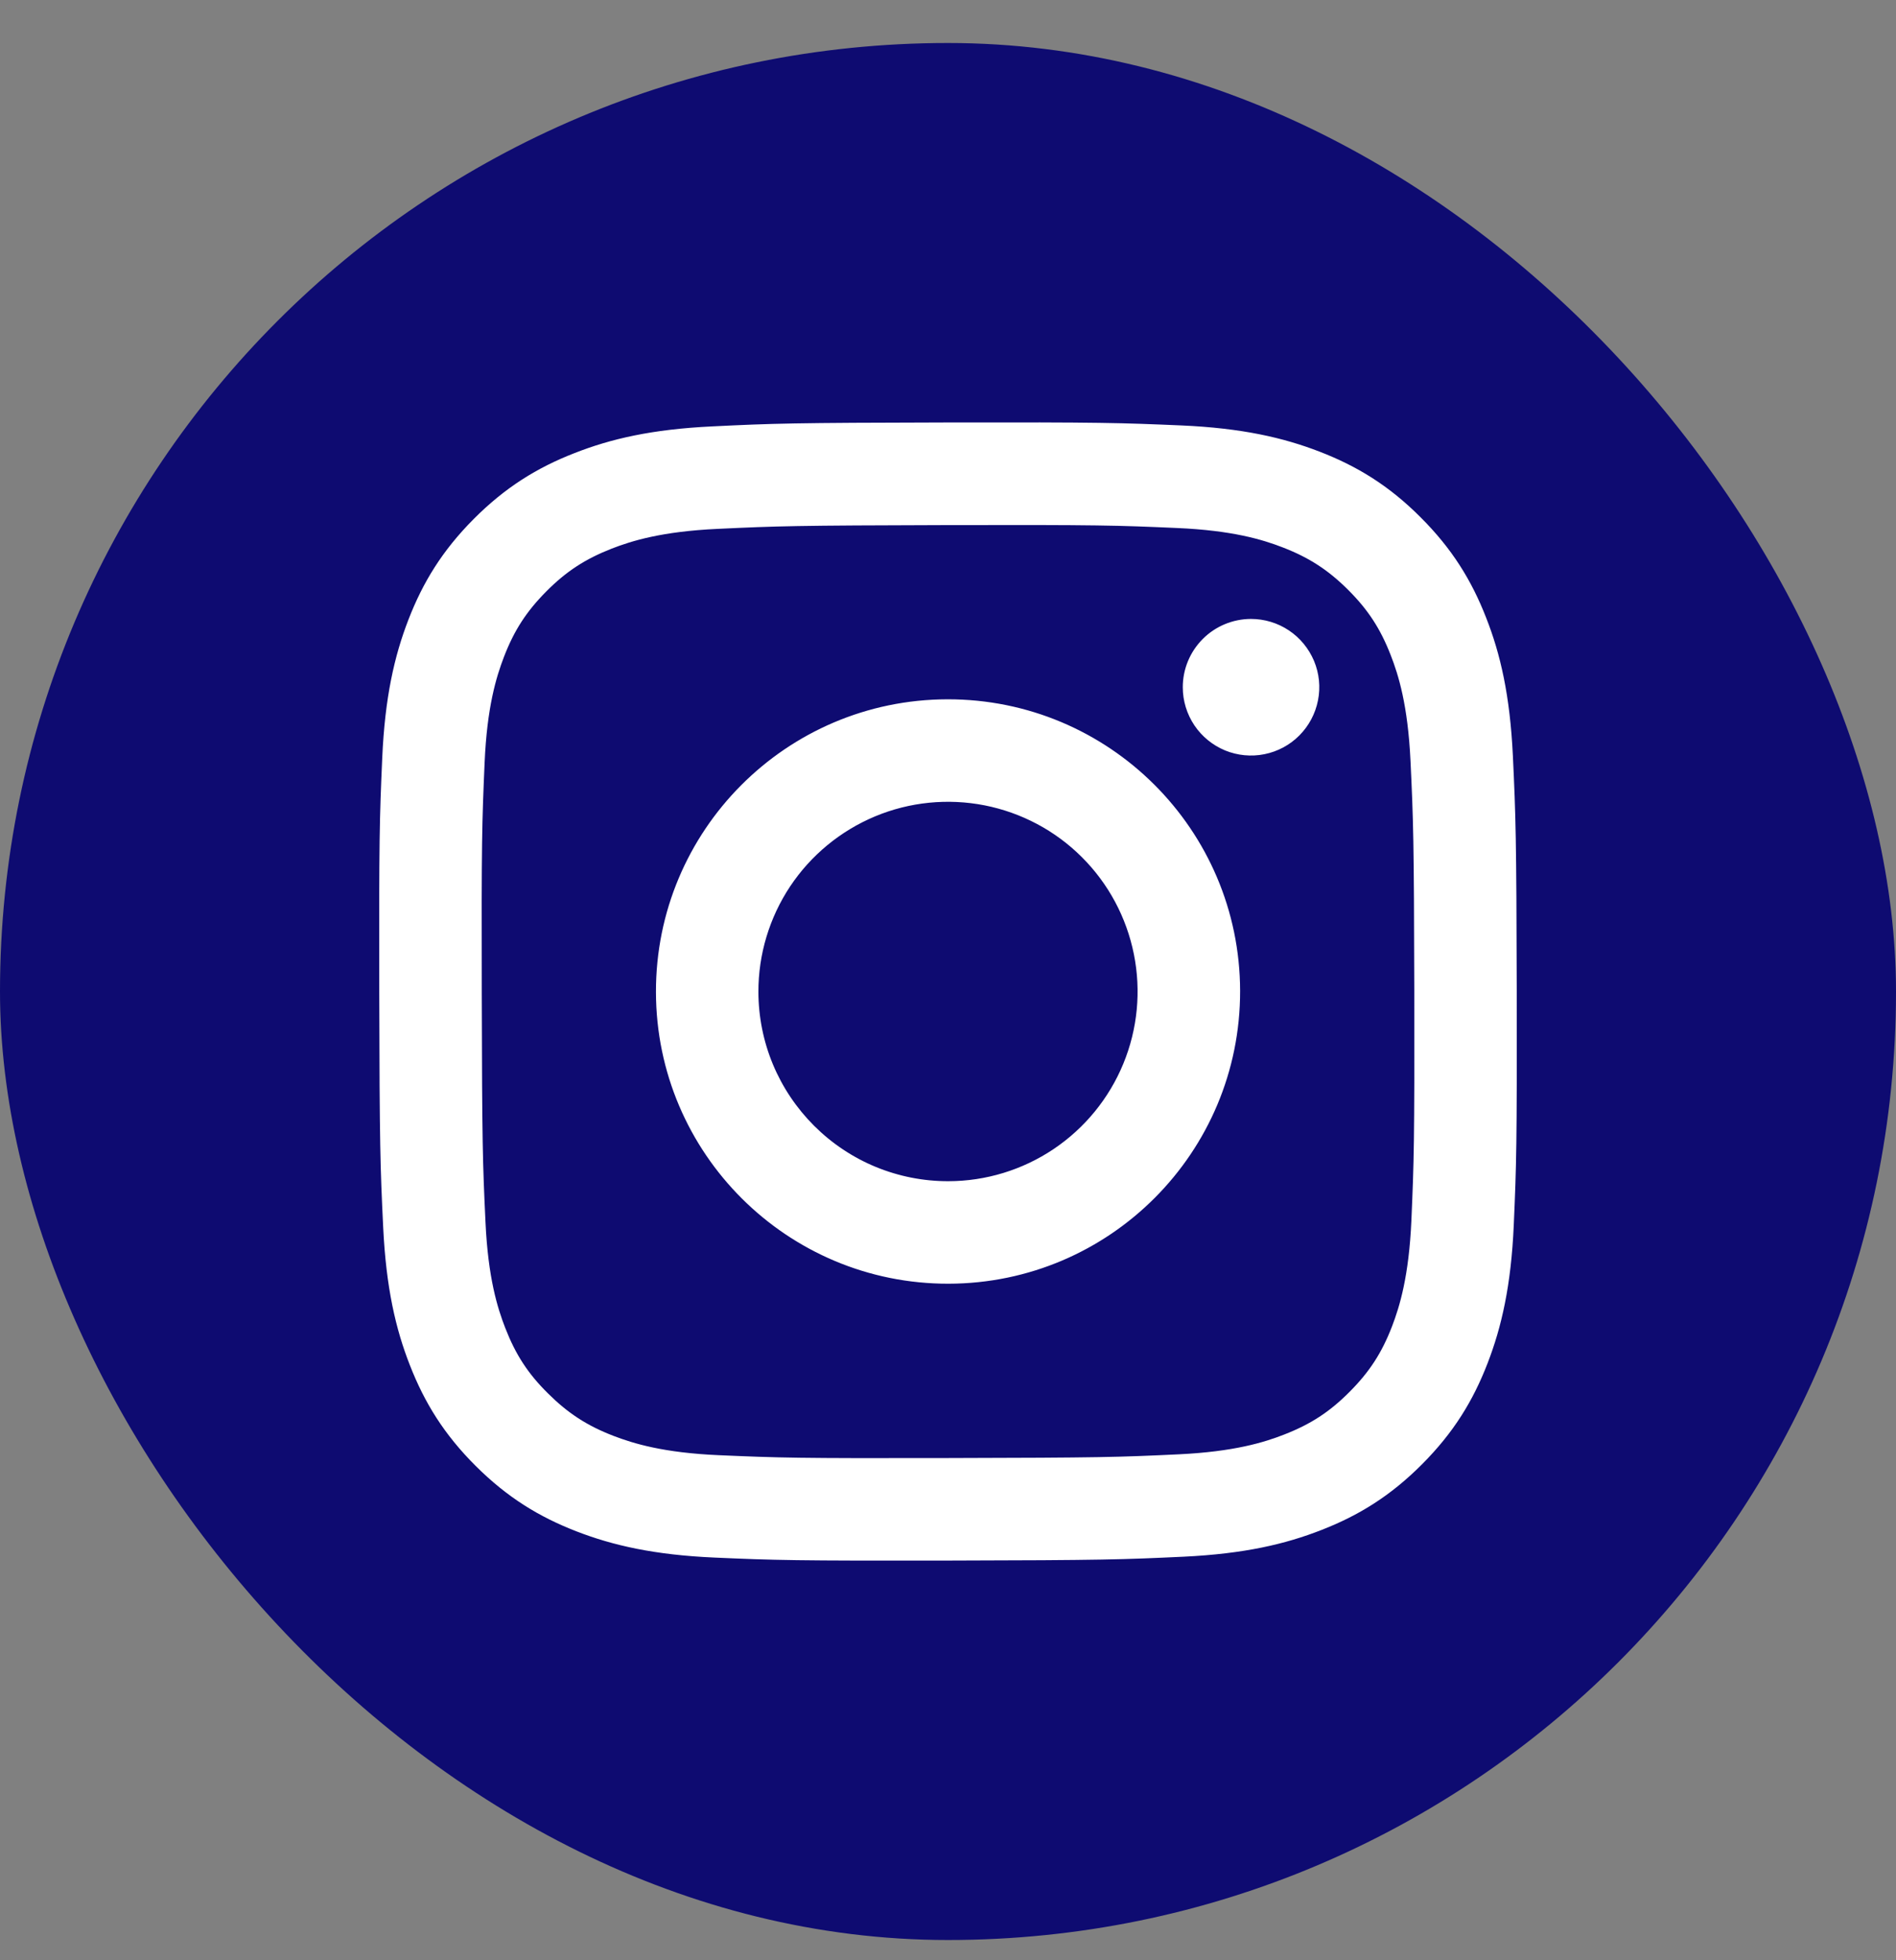
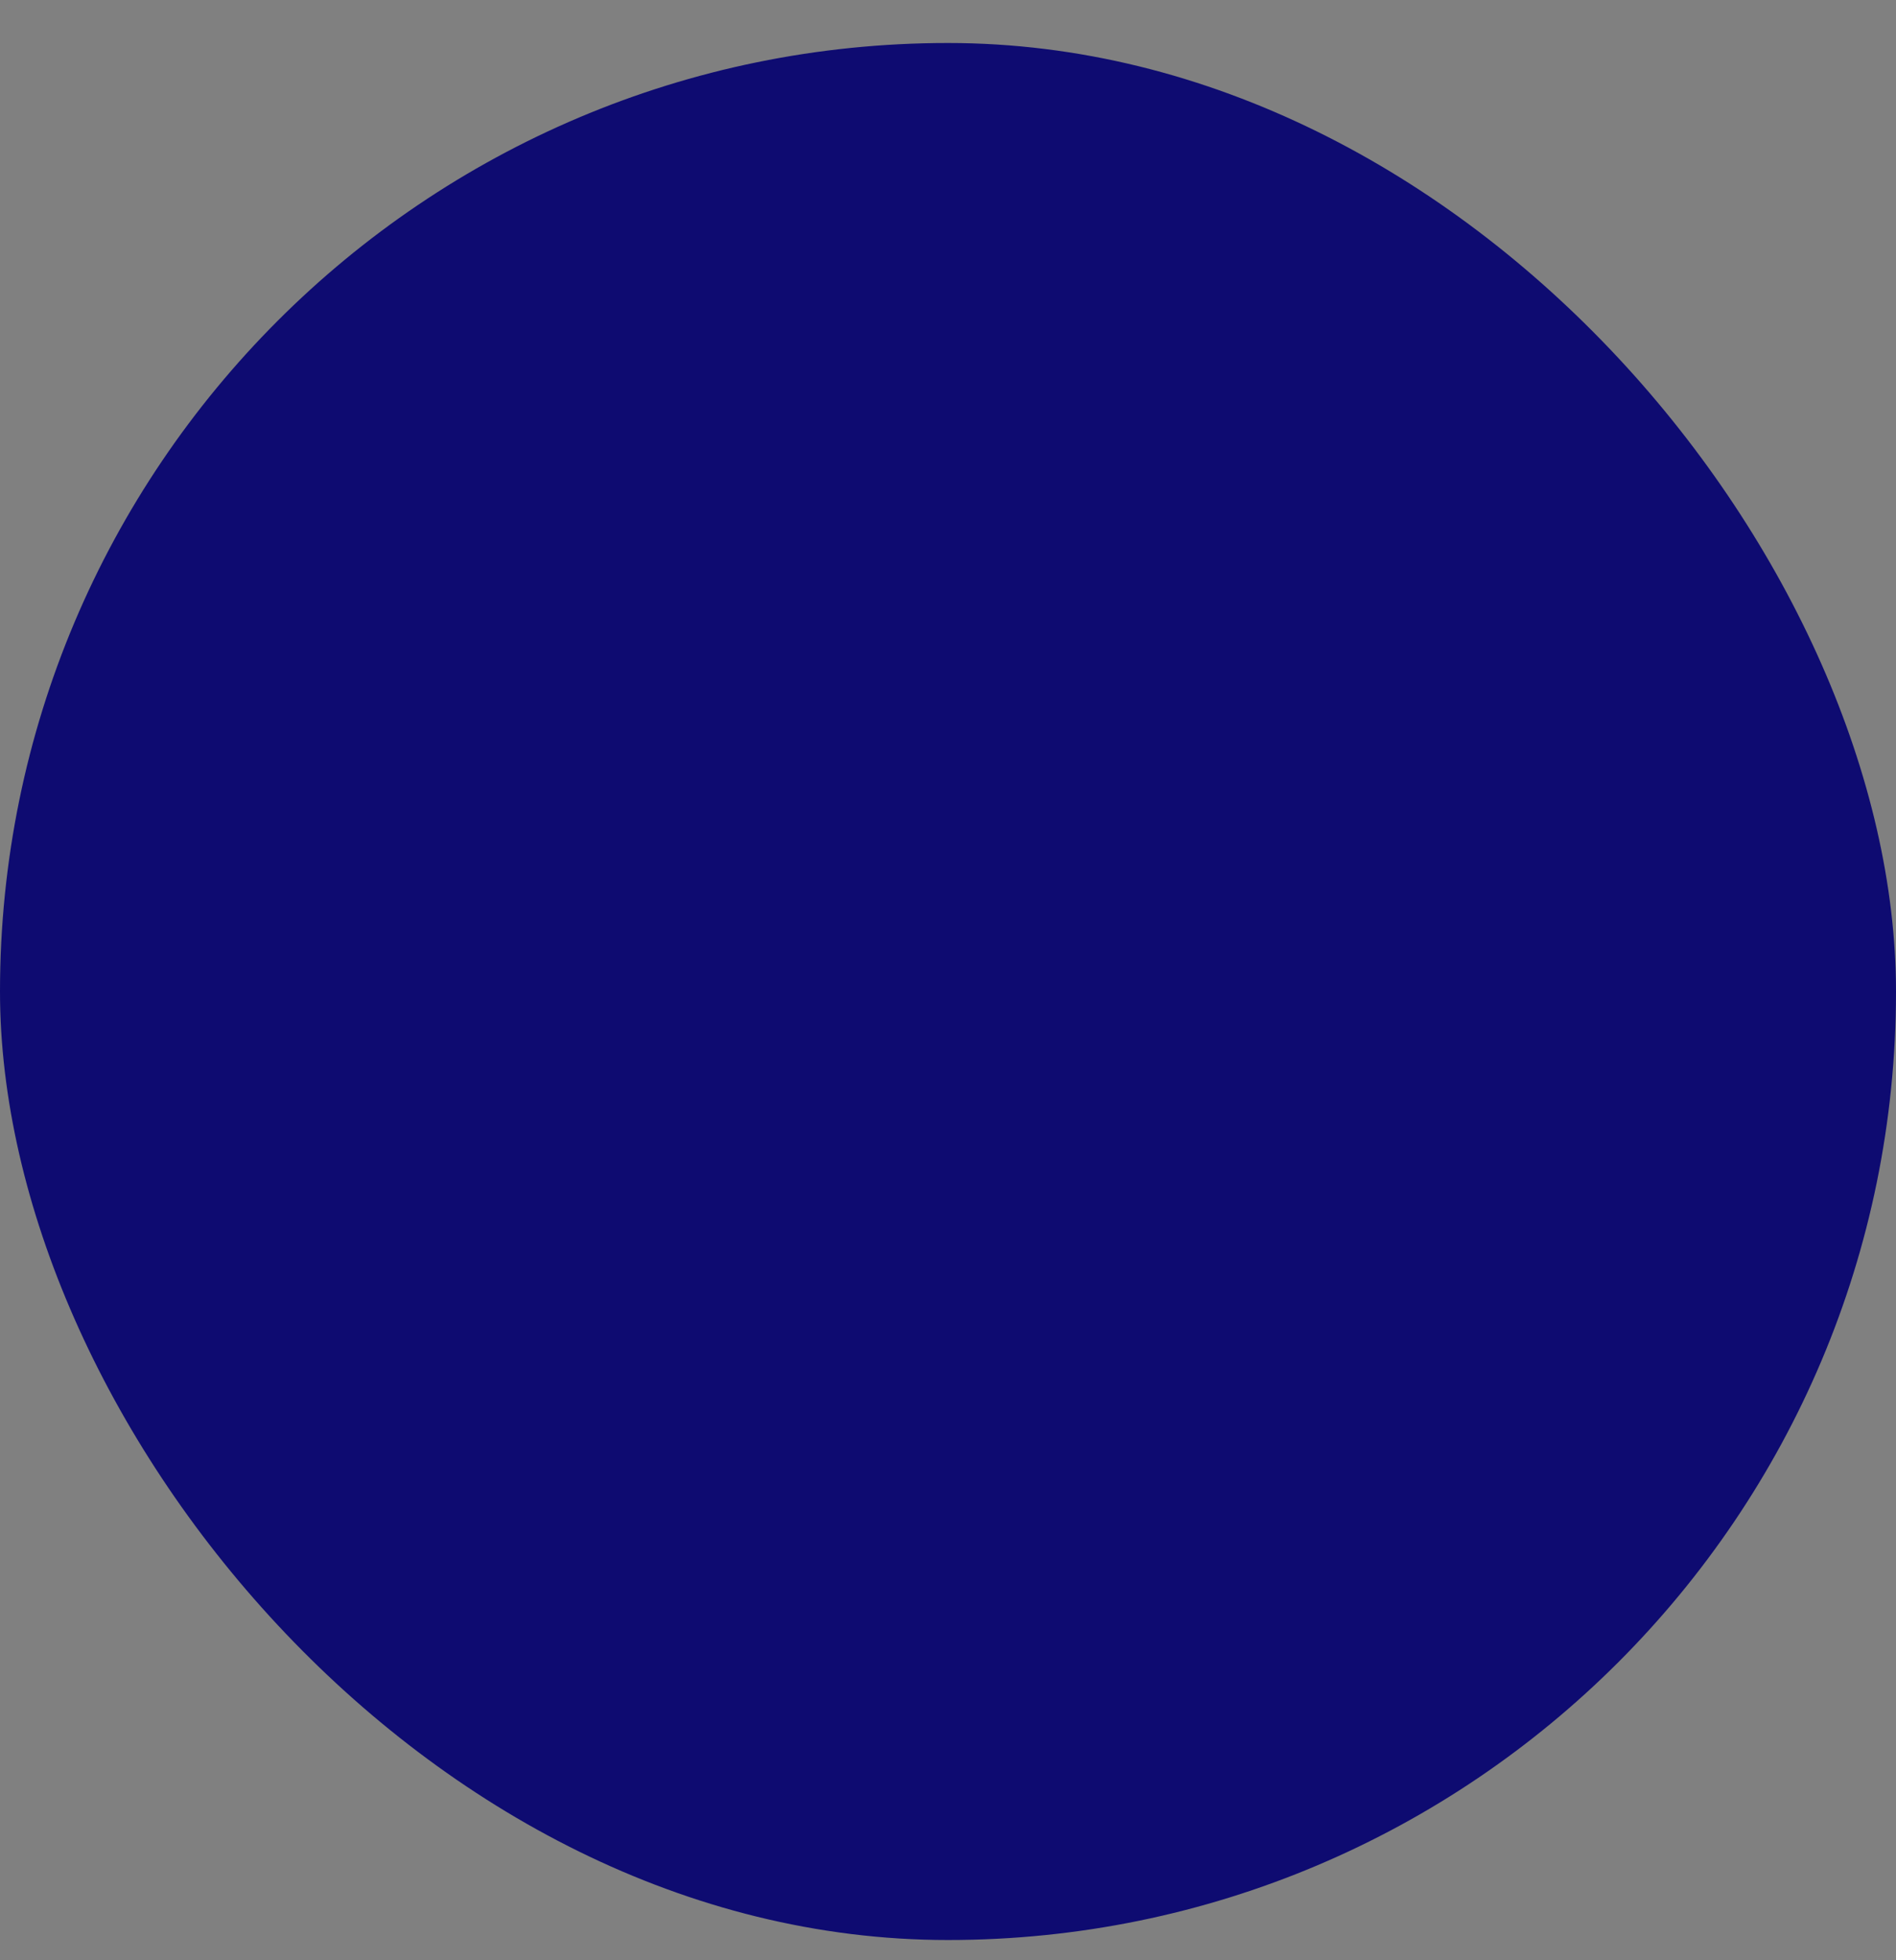
<svg xmlns="http://www.w3.org/2000/svg" width="30" height="31" viewBox="0 0 30 31" fill="none">
  <rect x="0" y="0" width="30" height="31" fill="#808080" stroke="none" />
  <rect y="0.68" width="30" height="30" rx="15" fill="#0E0B71" />
  <g clip-path="url(#clip0_7603_1899)">
-     <path d="M11.273 6.743C10.315 6.788 9.661 6.941 9.089 7.166C8.498 7.396 7.996 7.706 7.497 8.206C6.998 8.707 6.691 9.209 6.462 9.801C6.24 10.374 6.09 11.029 6.048 11.987C6.006 12.945 5.996 13.253 6.001 15.697C6.006 18.141 6.017 18.448 6.063 19.408C6.109 20.365 6.261 21.019 6.486 21.591C6.717 22.182 7.026 22.684 7.527 23.183C8.028 23.682 8.529 23.988 9.123 24.218C9.695 24.439 10.35 24.59 11.308 24.632C12.266 24.674 12.574 24.683 15.018 24.679C17.461 24.674 17.769 24.663 18.729 24.618C19.689 24.572 20.339 24.419 20.911 24.195C21.503 23.964 22.004 23.655 22.503 23.154C23.002 22.653 23.309 22.151 23.538 21.558C23.759 20.986 23.91 20.331 23.952 19.374C23.994 18.413 24.003 18.106 23.999 15.663C23.994 13.219 23.983 12.913 23.938 11.953C23.892 10.993 23.74 10.341 23.515 9.769C23.284 9.177 22.975 8.676 22.474 8.177C21.974 7.677 21.471 7.371 20.878 7.142C20.305 6.921 19.651 6.77 18.693 6.728C17.735 6.687 17.427 6.676 14.983 6.681C12.539 6.686 12.232 6.696 11.273 6.743ZM11.378 23.013C10.5 22.975 10.024 22.829 9.706 22.707C9.286 22.545 8.986 22.349 8.67 22.035C8.353 21.722 8.159 21.422 7.995 21.002C7.871 20.684 7.723 20.209 7.682 19.331C7.637 18.383 7.628 18.098 7.623 15.695C7.617 13.292 7.627 13.008 7.668 12.059C7.706 11.182 7.852 10.705 7.974 10.388C8.136 9.967 8.331 9.668 8.645 9.352C8.96 9.035 9.259 8.841 9.679 8.676C9.996 8.553 10.472 8.405 11.349 8.364C12.299 8.319 12.583 8.31 14.985 8.304C17.388 8.299 17.673 8.308 18.622 8.35C19.499 8.388 19.977 8.533 20.294 8.656C20.714 8.818 21.014 9.013 21.33 9.327C21.646 9.642 21.841 9.94 22.005 10.361C22.129 10.678 22.276 11.153 22.318 12.031C22.363 12.98 22.373 13.265 22.378 15.667C22.382 18.069 22.373 18.355 22.332 19.303C22.293 20.18 22.148 20.657 22.026 20.975C21.864 21.395 21.669 21.695 21.354 22.011C21.04 22.327 20.741 22.522 20.32 22.686C20.004 22.81 19.527 22.957 18.651 22.999C17.702 23.044 17.417 23.053 15.014 23.058C12.611 23.064 12.327 23.054 11.378 23.013M18.715 10.87C18.715 11.083 18.779 11.292 18.898 11.47C19.017 11.647 19.186 11.785 19.383 11.867C19.581 11.948 19.798 11.969 20.007 11.927C20.217 11.885 20.409 11.782 20.56 11.63C20.71 11.479 20.813 11.286 20.854 11.077C20.896 10.867 20.874 10.65 20.792 10.453C20.709 10.256 20.571 10.087 20.393 9.969C20.215 9.85 20.006 9.788 19.793 9.788C19.506 9.789 19.232 9.903 19.03 10.106C18.828 10.309 18.714 10.583 18.715 10.87ZM10.379 15.689C10.384 18.241 12.457 20.306 15.009 20.301C17.561 20.296 19.626 18.223 19.622 15.671C19.617 13.118 17.543 11.054 14.991 11.059C12.439 11.064 10.374 13.137 10.379 15.689ZM12 15.686C11.999 15.092 12.174 14.512 12.502 14.018C12.831 13.524 13.299 13.139 13.847 12.91C14.394 12.682 14.997 12.622 15.579 12.736C16.162 12.851 16.697 13.135 17.117 13.554C17.538 13.973 17.824 14.507 17.941 15.089C18.058 15.67 18 16.274 17.774 16.822C17.548 17.371 17.164 17.84 16.672 18.171C16.179 18.502 15.599 18.679 15.006 18.68C14.612 18.681 14.222 18.604 13.857 18.454C13.493 18.304 13.162 18.083 12.883 17.805C12.604 17.527 12.382 17.197 12.23 16.833C12.079 16.47 12.001 16.08 12 15.686Z" fill="white" />
-   </g>
+     </g>
  <defs>
    <clipPath id="clip0_7603_1899">
-       <rect width="18" height="18" fill="white" transform="translate(6 6.68)" />
-     </clipPath>
+       </clipPath>
  </defs>
</svg>